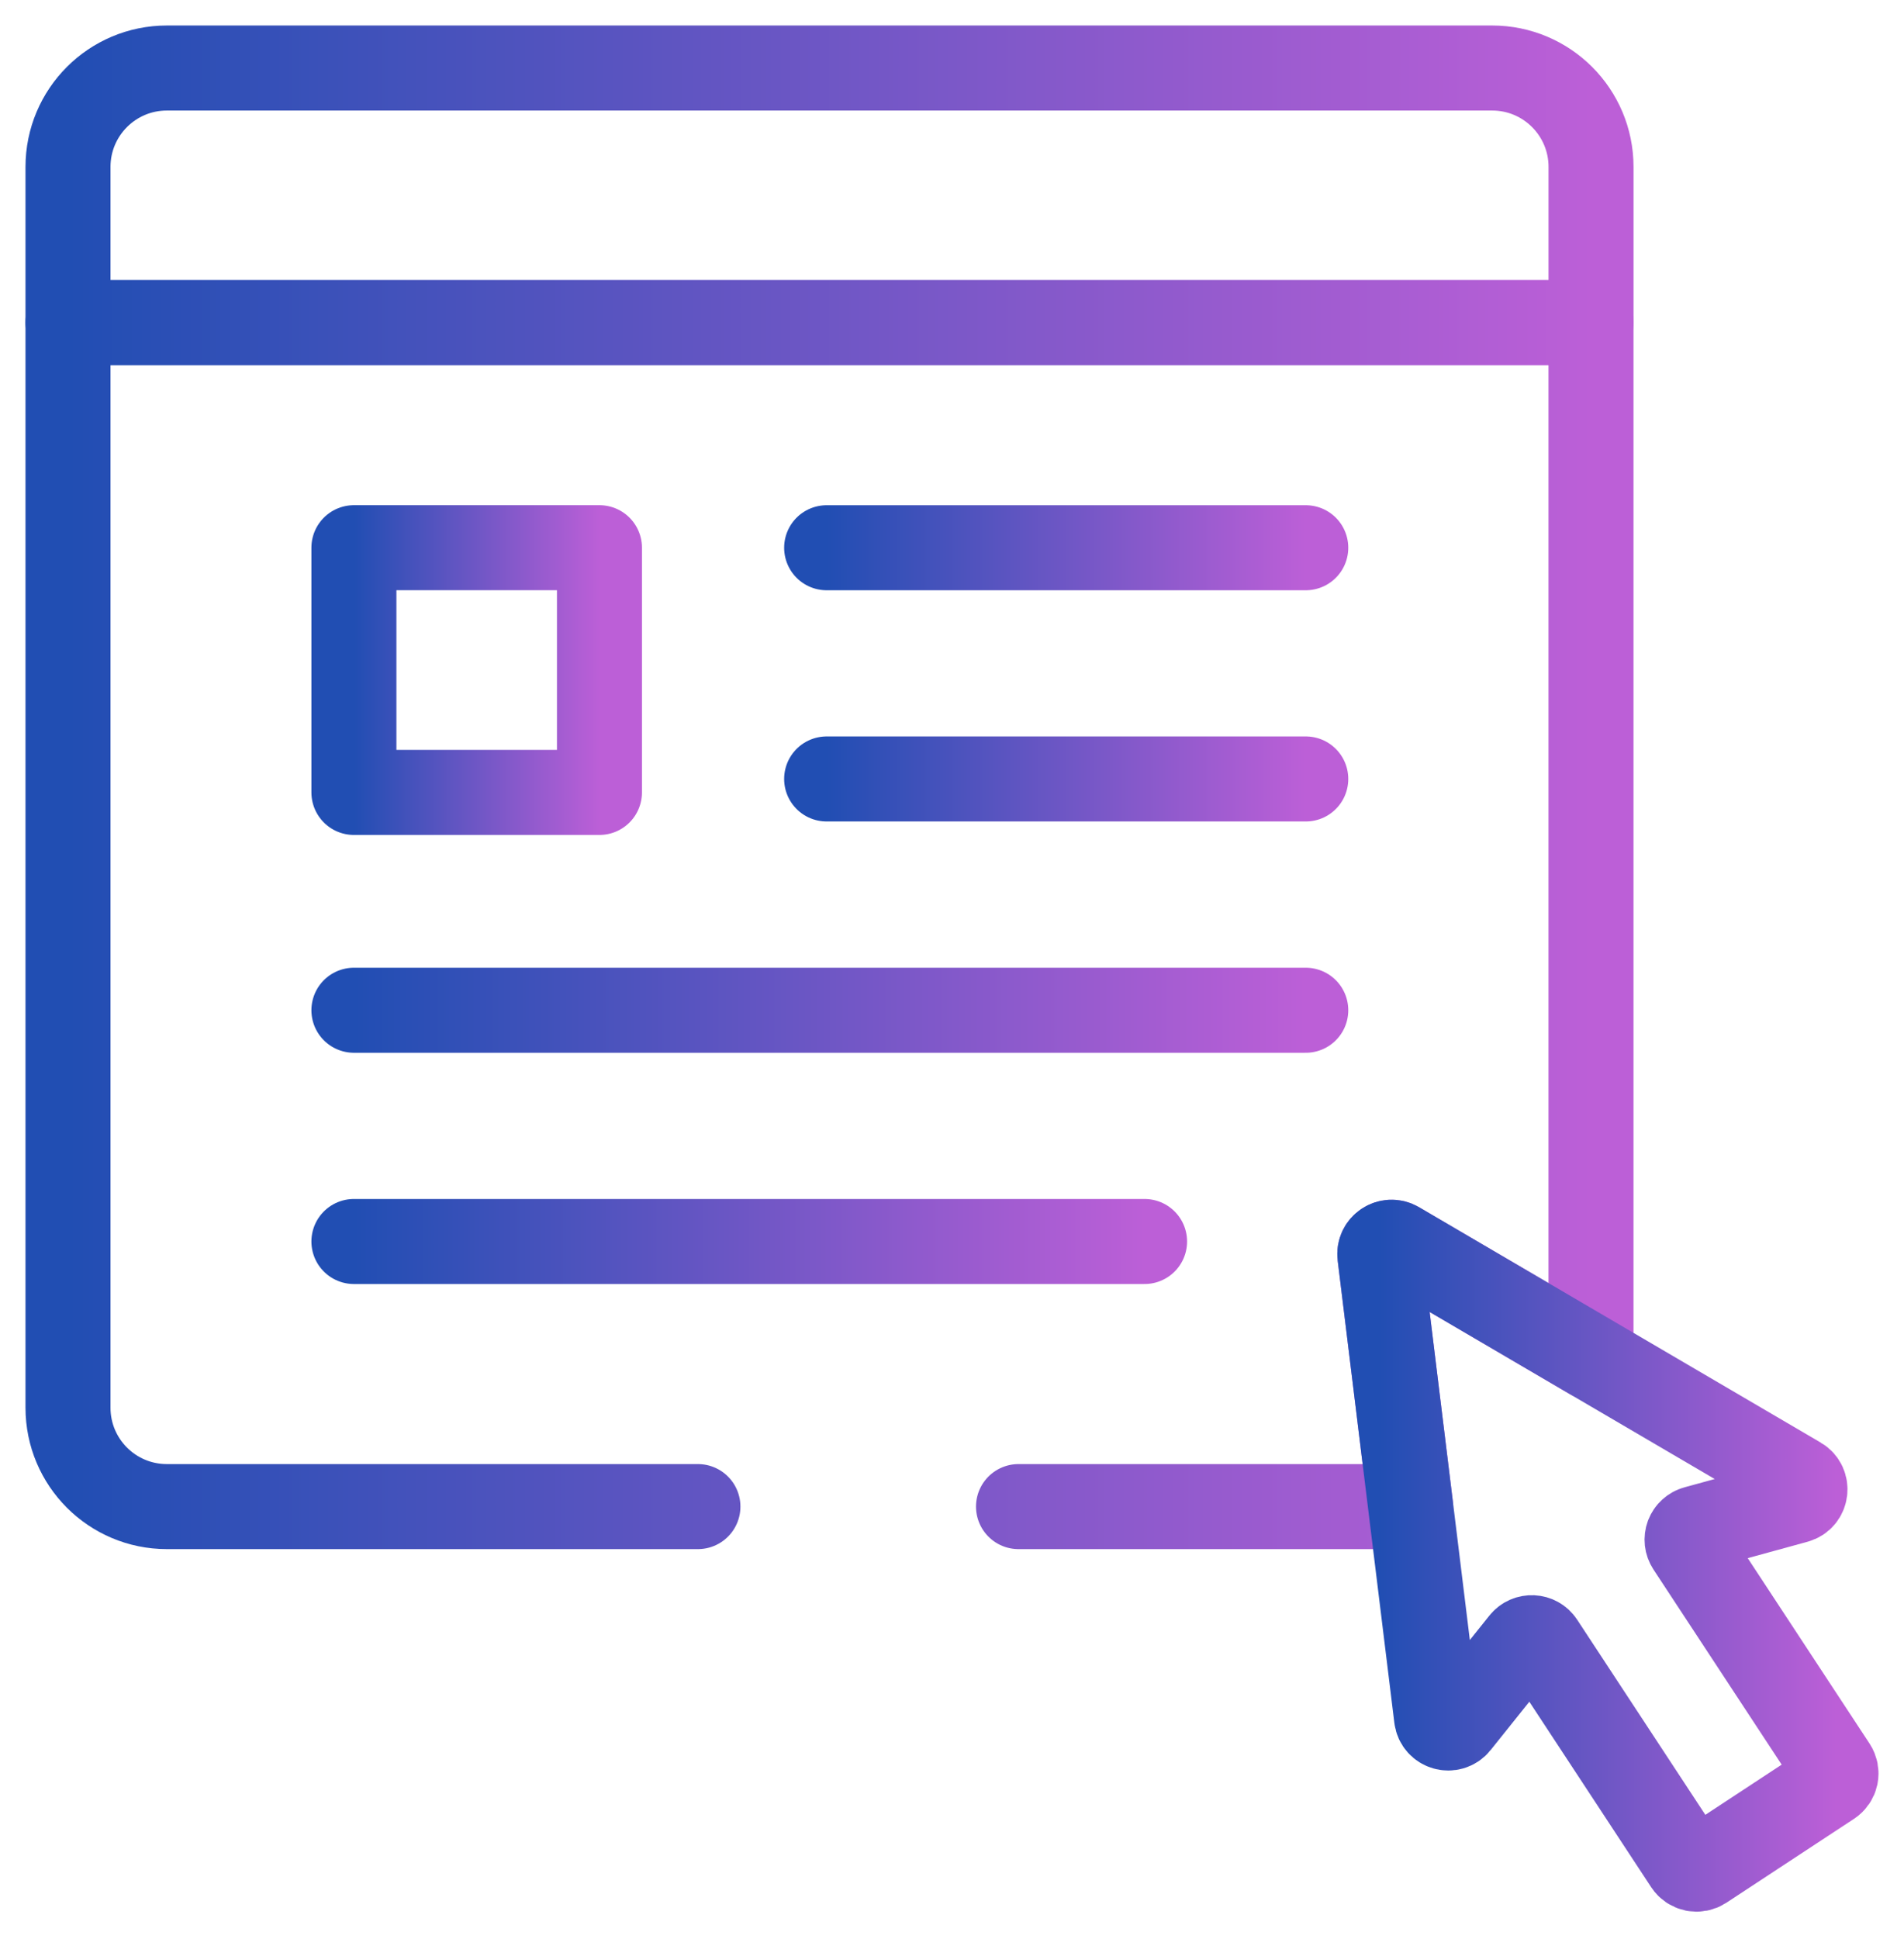
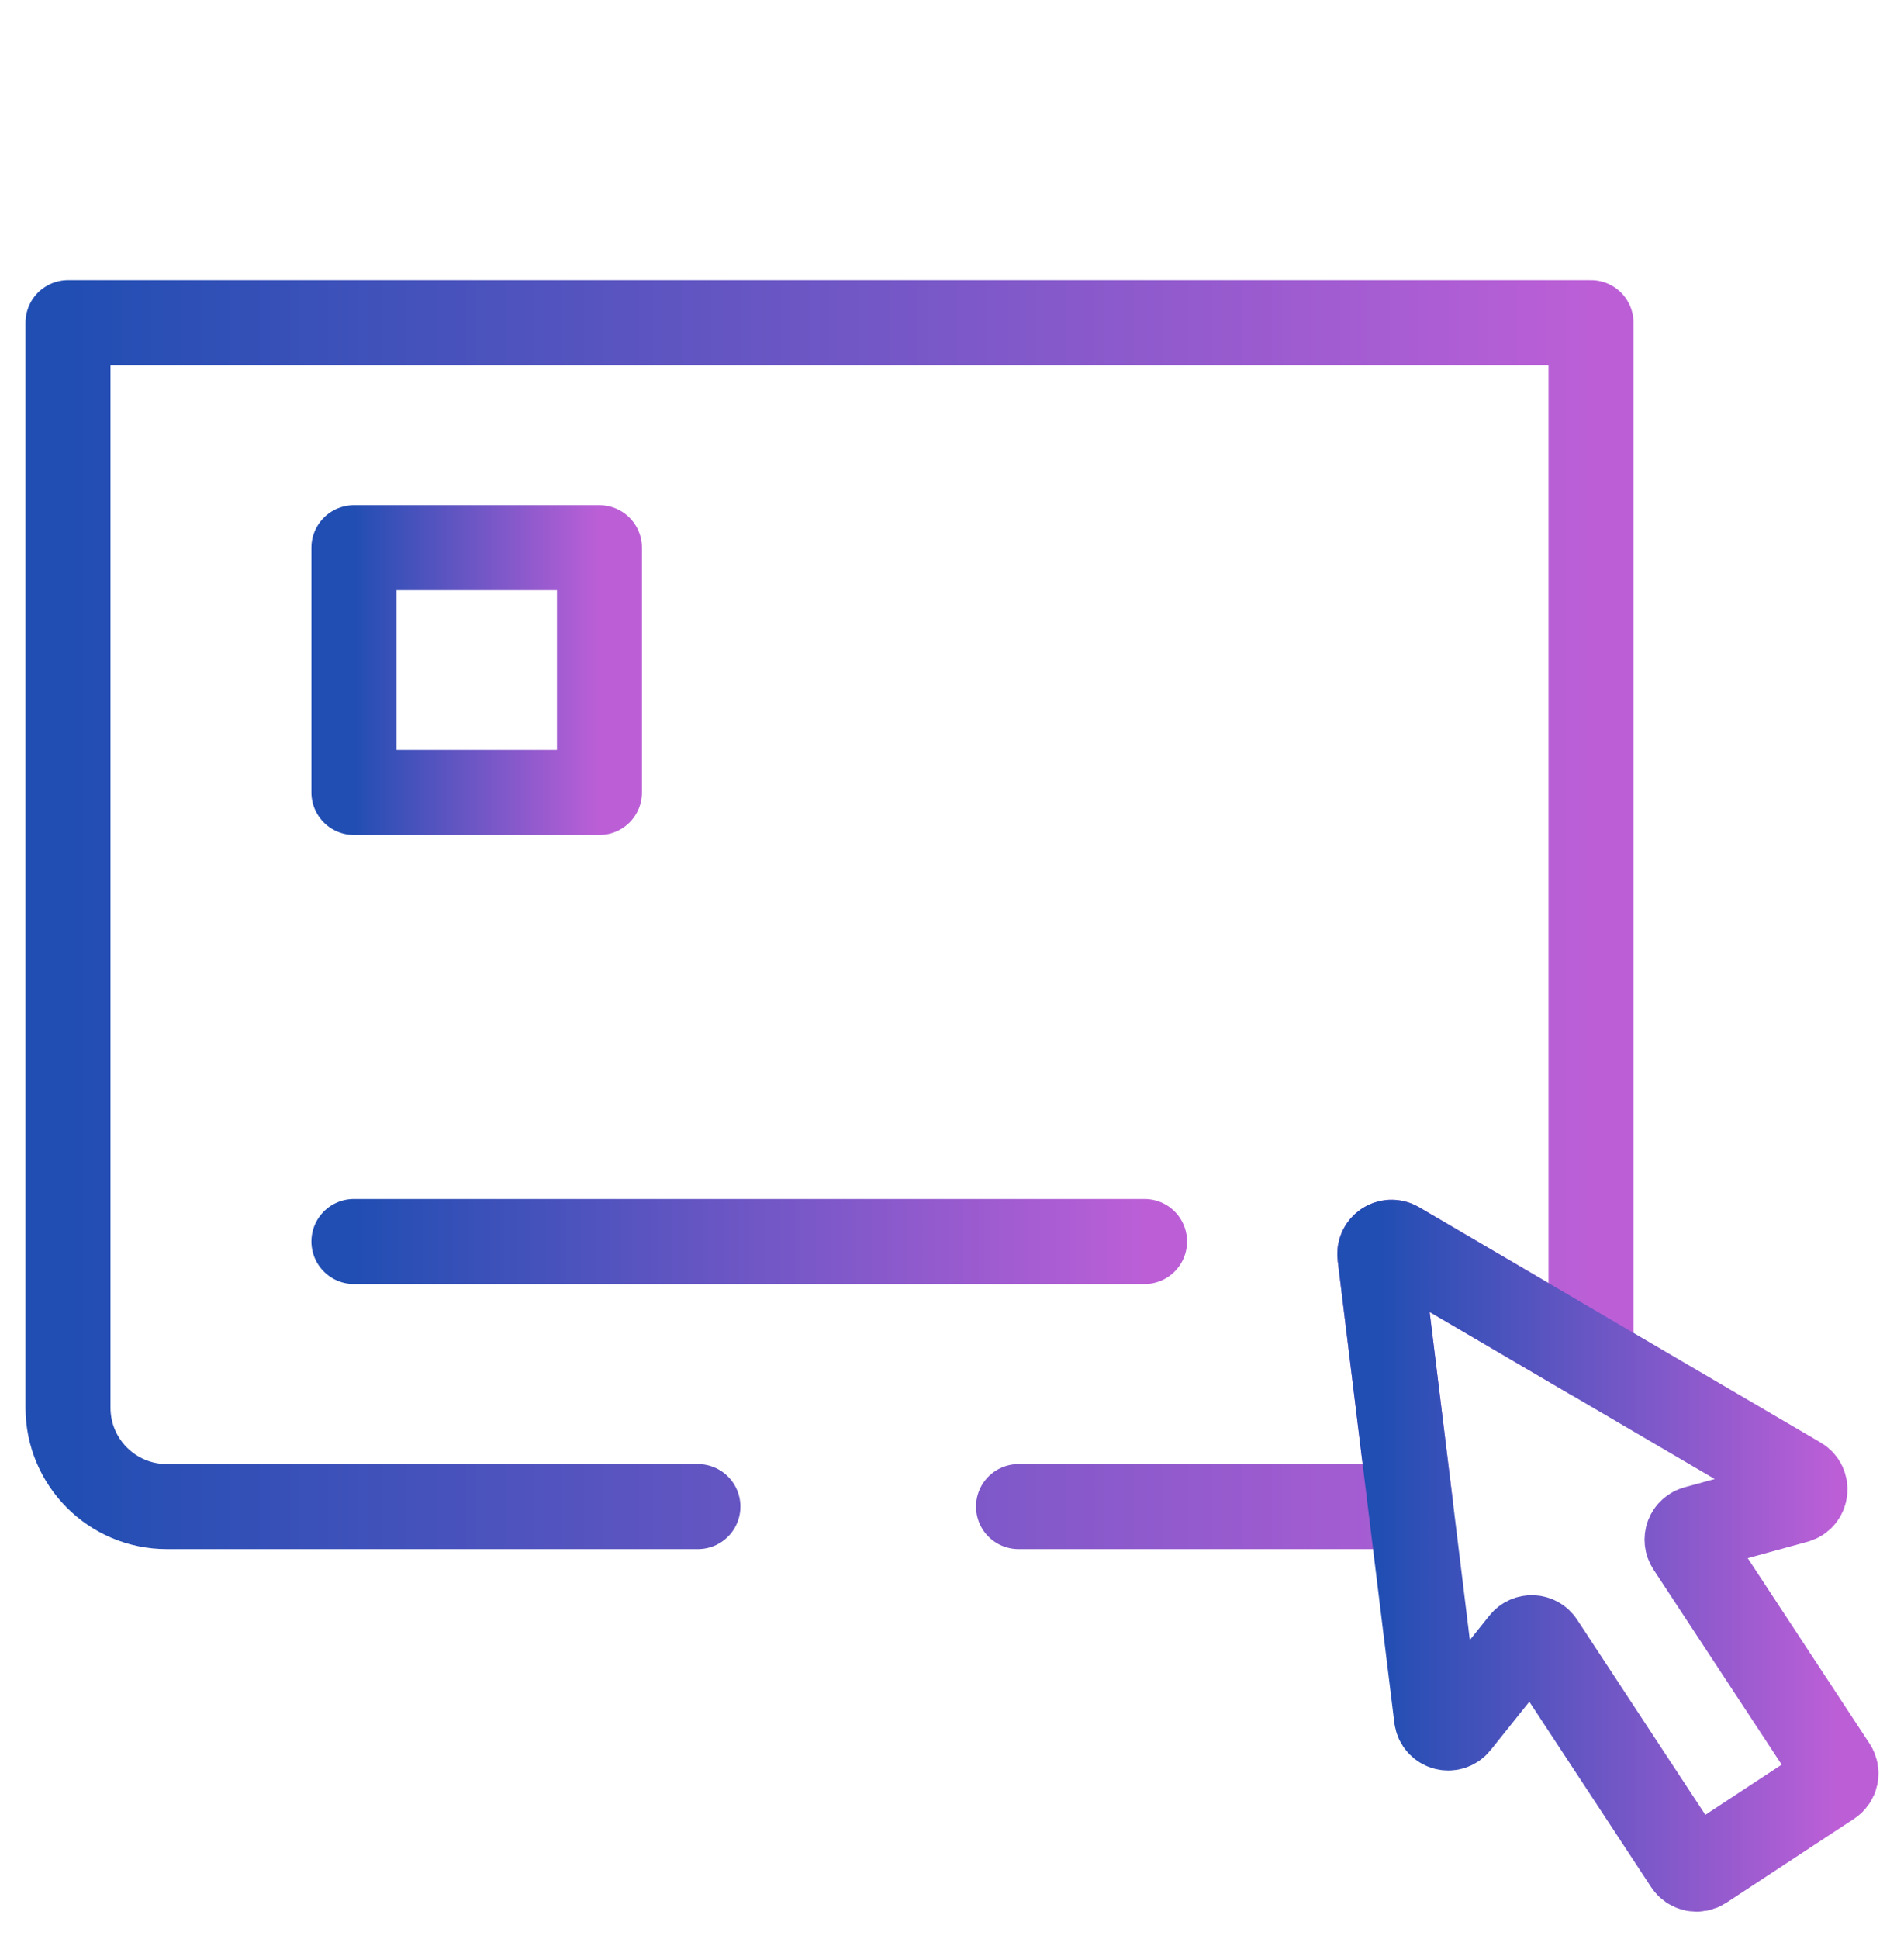
<svg xmlns="http://www.w3.org/2000/svg" width="56" height="57" viewBox="0 0 56 57" fill="none">
-   <path d="M46.795 4.907C46.795 3.301 45.493 2 43.888 2H4.907C3.302 2 2 3.301 2 4.907V9.486H46.795V4.907Z" stroke="url(#paint0_linear_421_14)" stroke-width="2.5" stroke-miterlimit="10" stroke-linecap="round" stroke-linejoin="round" />
  <path d="M29.956 44.295H41.49L40.585 36.912C40.55 36.628 40.857 36.427 41.104 36.571L46.794 39.905V9.486H2V41.388C2 42.994 3.301 44.295 4.907 44.295H20.527" stroke="url(#paint1_linear_421_14)" stroke-width="2.5" stroke-miterlimit="10" stroke-linecap="round" stroke-linejoin="round" />
  <path d="M40.585 36.912L42.251 50.5C42.288 50.804 42.673 50.914 42.865 50.674L44.782 48.28C44.929 48.096 45.213 48.109 45.342 48.306L49.609 54.799C49.66 54.876 49.739 54.929 49.828 54.948C49.919 54.966 50.012 54.948 50.089 54.898L51.966 53.664L53.844 52.43C53.92 52.38 53.974 52.301 53.993 52.211C54.011 52.121 53.993 52.027 53.943 51.95L49.676 45.458C49.646 45.412 49.627 45.36 49.621 45.306C49.615 45.252 49.622 45.197 49.641 45.145C49.661 45.094 49.692 45.048 49.732 45.012C49.773 44.975 49.821 44.948 49.874 44.934L52.833 44.123C53.128 44.042 53.181 43.645 52.916 43.49L41.104 36.571C40.857 36.426 40.55 36.628 40.585 36.912Z" stroke="url(#paint2_linear_421_14)" stroke-width="2.5" stroke-miterlimit="10" stroke-linecap="round" stroke-linejoin="round" />
  <path d="M17.631 23.298H10.409V16.103H17.631V23.298Z" stroke="url(#paint3_linear_421_14)" stroke-width="2.5" stroke-miterlimit="10" stroke-linecap="round" stroke-linejoin="round" />
-   <path d="M24.313 16.104H38.405" stroke="url(#paint4_linear_421_14)" stroke-width="2.5" stroke-miterlimit="10" stroke-linecap="round" stroke-linejoin="round" />
-   <path d="M24.313 22.902H38.405" stroke="url(#paint5_linear_421_14)" stroke-width="2.5" stroke-miterlimit="10" stroke-linecap="round" stroke-linejoin="round" />
-   <path d="M10.409 29.702H38.405" stroke="url(#paint6_linear_421_14)" stroke-width="2.5" stroke-miterlimit="10" stroke-linecap="round" stroke-linejoin="round" />
  <path d="M10.409 36.501H33.664" stroke="url(#paint7_linear_421_14)" stroke-width="2.5" stroke-miterlimit="10" stroke-linecap="round" stroke-linejoin="round" />
  <defs>
    <linearGradient id="paint0_linear_421_14" x1="2" y1="4.428" x2="46.795" y2="4.428" gradientUnits="userSpaceOnUse">
      <stop stop-color="#214EB3" />
      <stop offset="1" stop-color="#BC5FD7" />
    </linearGradient>
    <linearGradient id="paint1_linear_421_14" x1="2" y1="20.776" x2="46.794" y2="20.776" gradientUnits="userSpaceOnUse">
      <stop stop-color="#214EB3" />
      <stop offset="1" stop-color="#BC5FD7" />
    </linearGradient>
    <linearGradient id="paint2_linear_421_14" x1="40.583" y1="42.501" x2="54" y2="42.501" gradientUnits="userSpaceOnUse">
      <stop stop-color="#214EB3" />
      <stop offset="1" stop-color="#BC5FD7" />
    </linearGradient>
    <linearGradient id="paint3_linear_421_14" x1="10.409" y1="18.437" x2="17.631" y2="18.437" gradientUnits="userSpaceOnUse">
      <stop stop-color="#214EB3" />
      <stop offset="1" stop-color="#BC5FD7" />
    </linearGradient>
    <linearGradient id="paint4_linear_421_14" x1="24.313" y1="15.428" x2="38.405" y2="15.428" gradientUnits="userSpaceOnUse">
      <stop stop-color="#214EB3" />
      <stop offset="1" stop-color="#BC5FD7" />
    </linearGradient>
    <linearGradient id="paint5_linear_421_14" x1="24.313" y1="22.227" x2="38.405" y2="22.227" gradientUnits="userSpaceOnUse">
      <stop stop-color="#214EB3" />
      <stop offset="1" stop-color="#BC5FD7" />
    </linearGradient>
    <linearGradient id="paint6_linear_421_14" x1="10.409" y1="29.026" x2="38.405" y2="29.026" gradientUnits="userSpaceOnUse">
      <stop stop-color="#214EB3" />
      <stop offset="1" stop-color="#BC5FD7" />
    </linearGradient>
    <linearGradient id="paint7_linear_421_14" x1="10.409" y1="35.825" x2="33.664" y2="35.825" gradientUnits="userSpaceOnUse">
      <stop stop-color="#214EB3" />
      <stop offset="1" stop-color="#BC5FD7" />
    </linearGradient>
  </defs>
</svg>